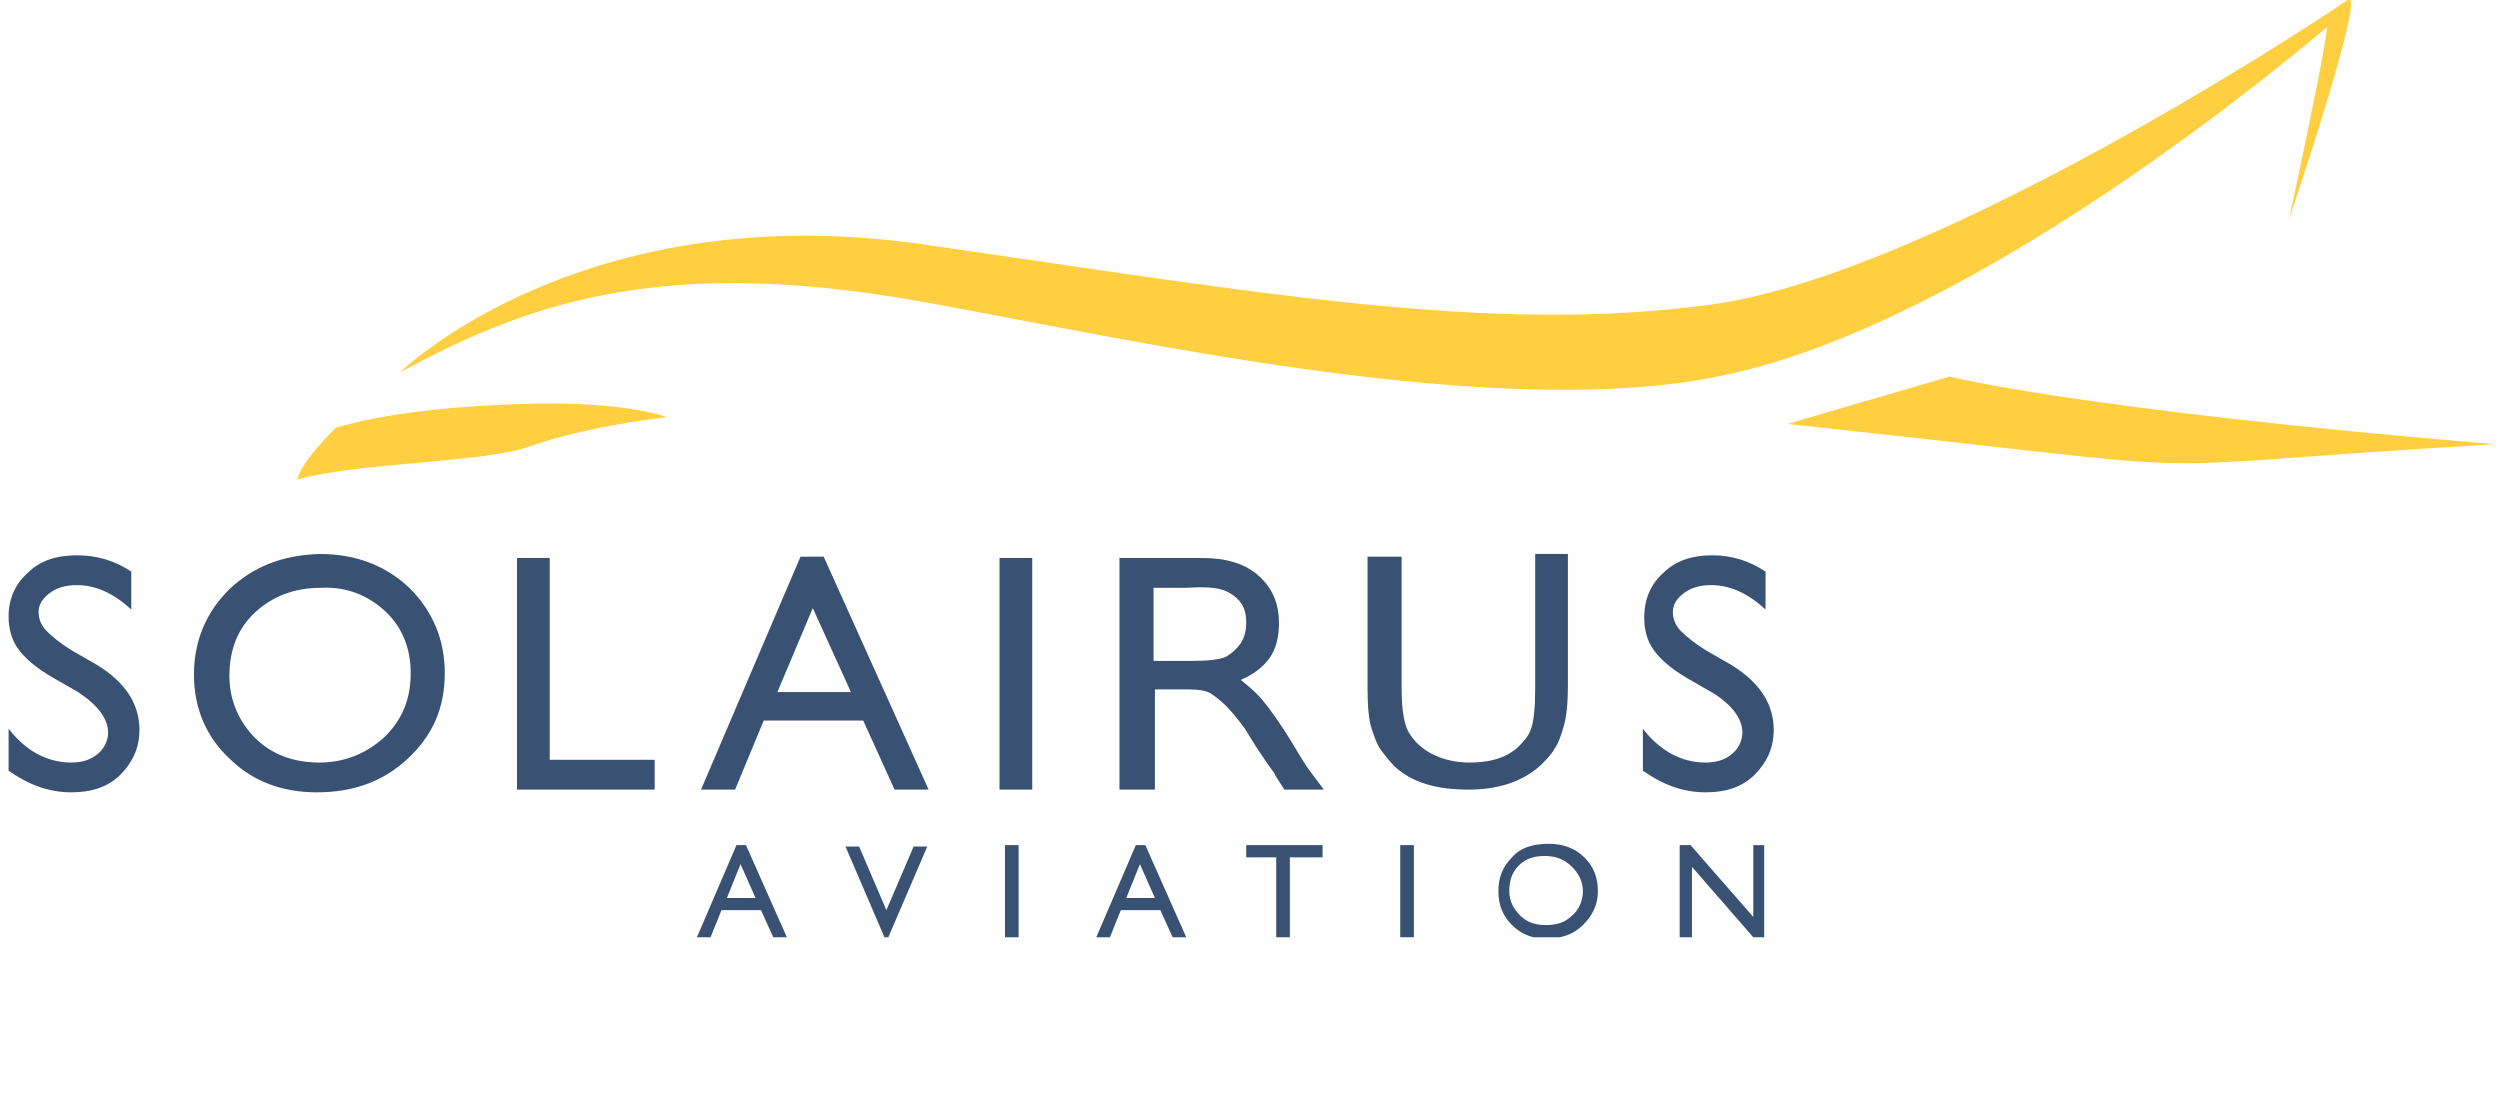
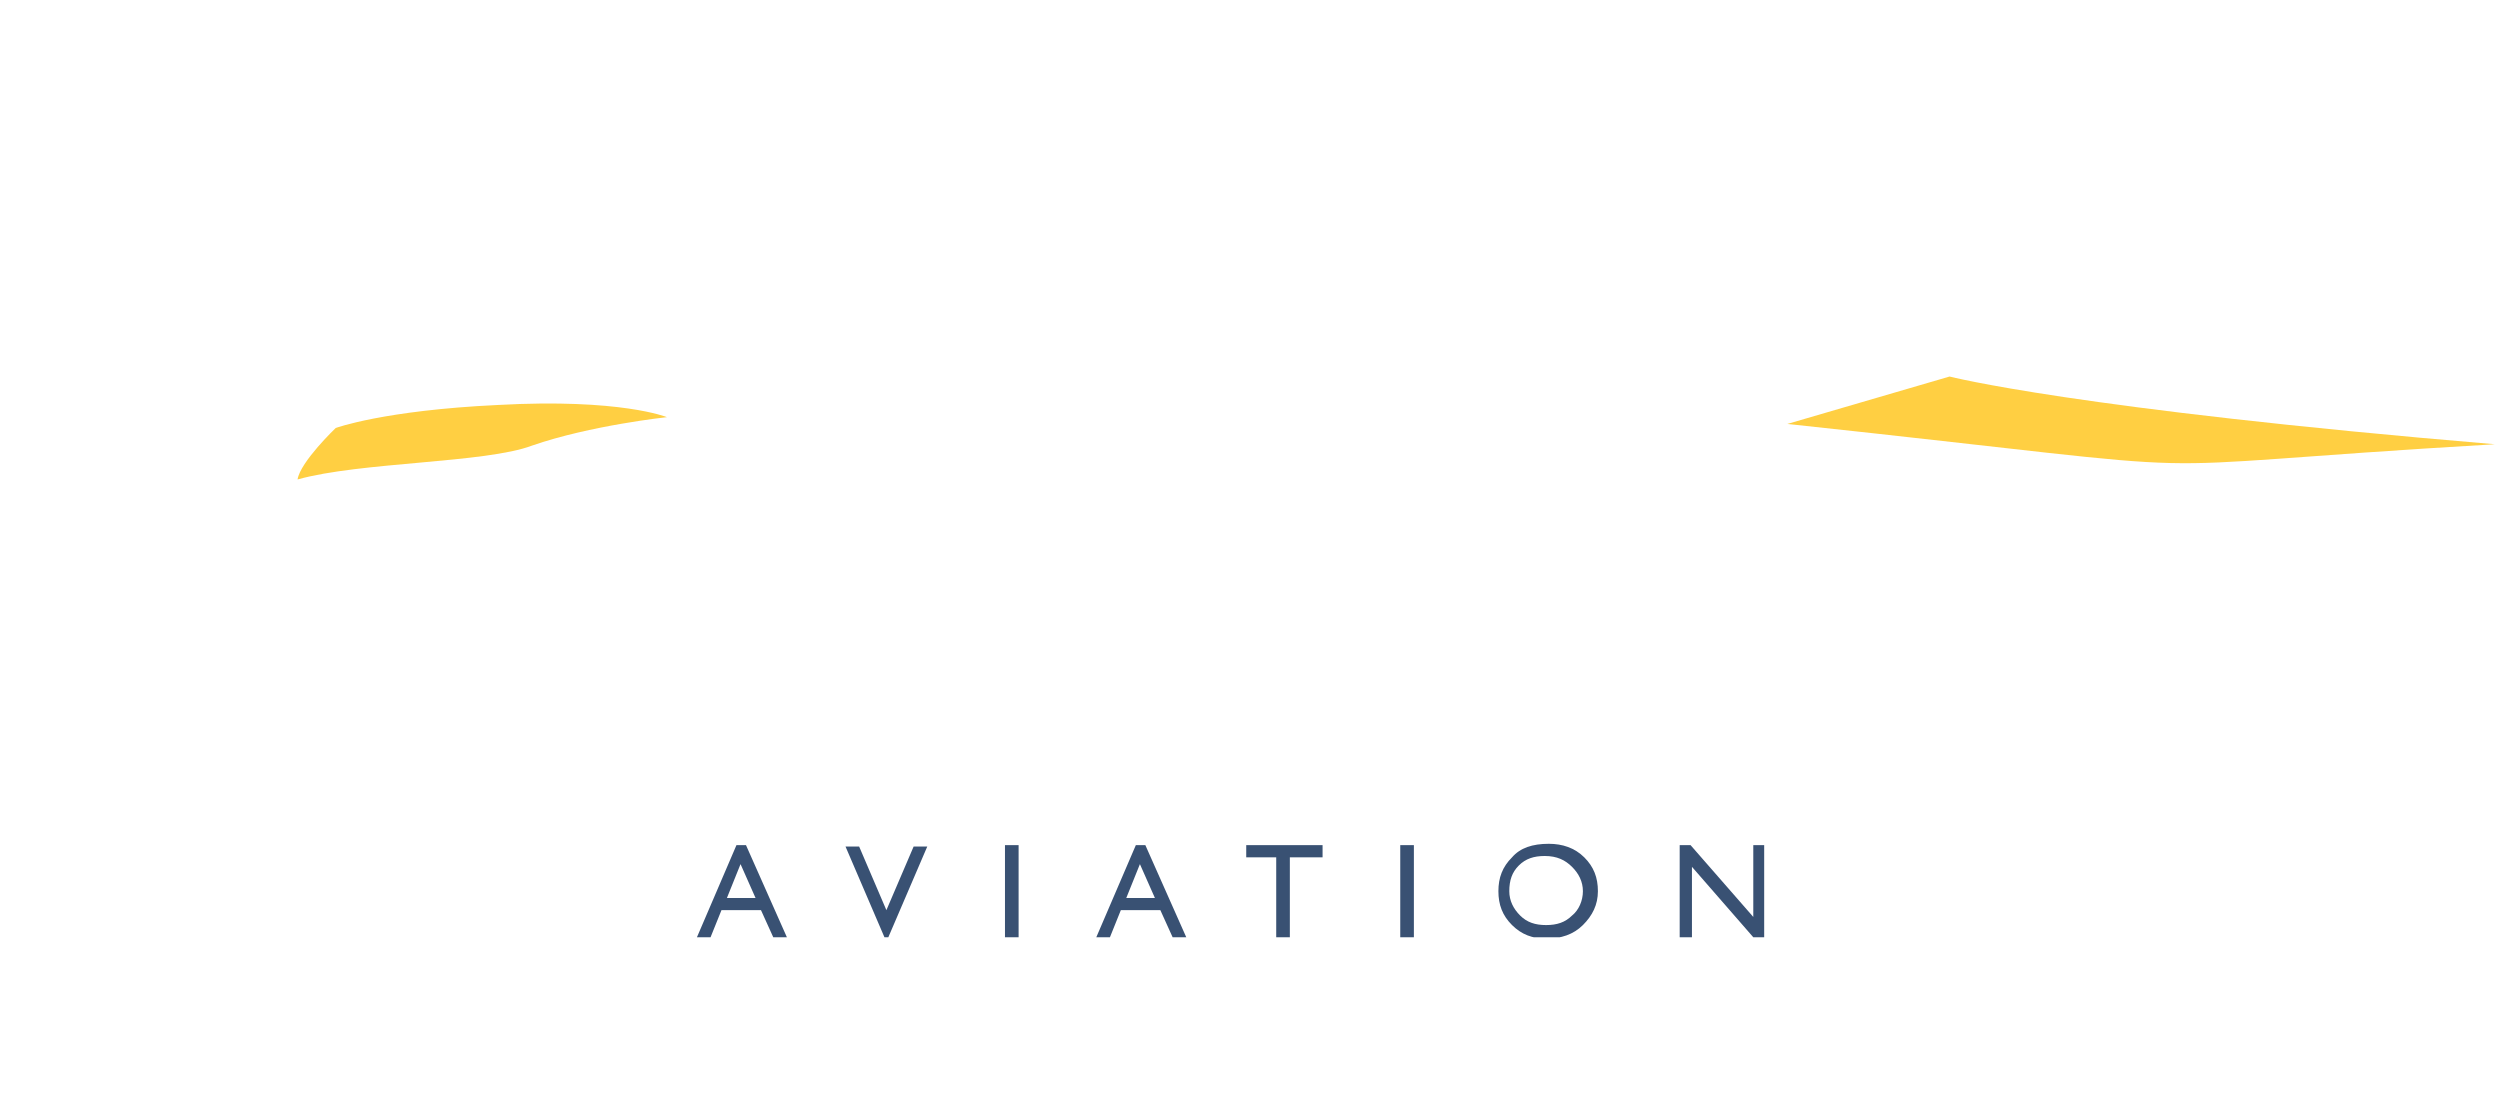
<svg xmlns="http://www.w3.org/2000/svg" width="181" height="80" viewBox="0 0 181 80" fill="none">
  <g clip-path="url(#clip0_10667_1215)">
-     <path d="M28.944 26.966C28.944 26.966 41.971 14.219 66.543 17.651C91.115 21.181 107.793 24.221 123.78 22.063C138.78 20.102 164.635 3.628 169.964 -0C171.444 -0.981 165.721 15.886 165.721 15.886C165.721 15.886 168.385 3.628 168.484 1.961C162.069 7.354 141.247 23.926 124.372 27.26C106.905 30.791 77.892 23.632 64.569 21.475C47.102 18.729 37.826 22.161 28.944 26.966Z" fill="#FFCF42" />
    <path d="M21.543 34.713C21.74 33.438 24.306 30.987 24.306 30.987C24.306 30.987 27.76 29.712 36.05 29.32C44.931 28.829 48.286 30.202 48.286 30.202C48.286 30.202 42.76 30.791 38.517 32.262C35.161 33.536 26.082 33.438 21.543 34.713Z" fill="#FFCF42" />
    <path d="M141.148 27.261C141.148 27.261 150.227 29.614 180.622 32.163C150.523 33.928 165.128 34.517 129.405 30.693L141.148 27.261Z" fill="#FFCF42" />
    <path d="M50.458 67.857H51.444L52.234 65.896H55.096L55.984 67.857H56.971L54.01 61.189H53.319L50.458 67.857ZM52.629 65.013L53.615 62.562L54.701 65.013H52.629ZM64.175 65.896L62.201 61.287H61.214L64.076 67.955H64.273L67.135 61.287H66.148L64.175 65.896ZM72.76 67.857H73.747V61.189H72.76V67.857ZM79.372 67.857H80.359L81.148 65.896H84.01L84.898 67.857H85.885L82.924 61.189H82.234L79.372 67.857ZM81.543 65.013L82.53 62.562L83.615 65.013H81.543ZM90.03 62.072H92.398V67.857H93.385V62.072H95.754V61.189H90.227V62.072H90.03ZM101.378 67.857H102.365V61.189H101.378V67.857ZM109.471 62.072C108.78 62.758 108.484 63.542 108.484 64.523C108.484 65.504 108.78 66.288 109.471 66.975C110.161 67.661 110.951 67.955 111.938 67.955C113.023 67.955 113.911 67.661 114.602 66.975C115.293 66.288 115.688 65.504 115.688 64.523C115.688 63.542 115.392 62.758 114.701 62.072C114.01 61.385 113.122 61.091 112.135 61.091C110.951 61.091 110.063 61.385 109.471 62.072ZM113.813 62.758C114.306 63.248 114.602 63.837 114.602 64.523C114.602 65.209 114.306 65.896 113.813 66.288C113.319 66.778 112.727 66.975 111.938 66.975C111.148 66.975 110.556 66.778 110.063 66.288C109.569 65.798 109.273 65.209 109.273 64.523C109.273 63.739 109.471 63.15 109.964 62.66C110.457 62.17 111.049 61.974 111.839 61.974C112.727 61.974 113.319 62.268 113.813 62.758ZM126.938 66.386L122.398 61.189H121.609V67.857H122.497V62.758L126.938 67.857H127.727V61.189H126.938V66.386Z" fill="#395173" />
-     <path d="M7.826 53.05C7.826 53.639 7.53 54.227 7.036 54.619C6.543 55.011 5.951 55.208 5.161 55.208C3.484 55.208 1.905 54.423 0.622 52.756V55.796C2.004 56.776 3.484 57.365 5.161 57.365C6.642 57.365 7.826 56.972 8.714 56.09C9.602 55.208 10.096 54.129 10.096 52.854C10.096 50.991 9.109 49.422 7.036 48.147L5.161 47.069C4.372 46.578 3.78 46.088 3.385 45.696C2.99 45.303 2.793 44.813 2.793 44.323C2.793 43.734 3.089 43.342 3.582 42.95C4.076 42.558 4.767 42.362 5.556 42.362C6.938 42.362 8.221 42.95 9.504 44.127V41.381C8.319 40.597 7.036 40.204 5.556 40.204C4.076 40.204 2.892 40.597 2.004 41.479C1.115 42.264 0.622 43.342 0.622 44.617C0.622 45.5 0.819 46.284 1.313 46.971C1.806 47.657 2.596 48.343 3.78 49.03L5.655 50.108C7.135 51.089 7.826 52.07 7.826 53.05ZM16.609 42.656C14.931 44.323 14.043 46.382 14.043 48.834C14.043 51.285 14.931 53.344 16.609 54.913C18.286 56.58 20.457 57.365 22.925 57.365C25.589 57.365 27.76 56.58 29.536 54.913C31.313 53.246 32.201 51.285 32.201 48.736C32.201 46.284 31.313 44.225 29.635 42.558C27.859 40.891 25.688 40.106 23.122 40.106C20.457 40.204 18.385 40.989 16.609 42.656ZM27.859 44.225C29.142 45.401 29.734 46.971 29.734 48.736C29.734 50.599 29.142 52.07 27.859 53.344C26.576 54.521 24.997 55.208 23.122 55.208C21.247 55.208 19.668 54.619 18.484 53.442C17.3 52.266 16.609 50.697 16.609 48.932C16.609 47.069 17.201 45.5 18.484 44.323C19.767 43.146 21.346 42.558 23.221 42.558C24.997 42.46 26.576 43.048 27.859 44.225ZM37.431 57.169H47.398V55.011H39.8V40.401H37.431V57.169ZM50.754 57.169H53.221L55.293 52.168H62.497L64.767 57.169H67.234L59.635 40.302H57.957L50.754 57.169ZM56.28 50.108L58.846 44.029L61.609 50.108H56.28ZM72.365 57.169H74.734V40.401H72.365V57.169ZM83.615 57.169V49.912H85.984C86.773 49.912 87.365 50.01 87.661 50.206C87.957 50.403 88.352 50.697 88.747 51.089C89.142 51.481 89.635 52.07 90.129 52.756L90.918 54.031L91.707 55.208L92.201 55.894C92.299 55.992 92.299 56.09 92.299 56.09L92.99 57.169H95.852L94.964 55.992C94.569 55.502 94.174 54.815 93.582 53.835C92.694 52.364 91.905 51.285 91.411 50.697C90.918 50.108 90.326 49.618 89.832 49.226C90.721 48.834 91.411 48.343 91.905 47.657C92.398 46.971 92.596 46.088 92.596 45.107C92.596 43.636 92.102 42.558 91.115 41.675C90.129 40.793 88.747 40.401 87.069 40.401H81.049V57.169H83.615ZM88.648 42.754C89.142 42.95 89.536 43.244 89.832 43.636C90.129 44.029 90.227 44.519 90.227 45.107C90.227 45.598 90.129 46.088 89.832 46.578C89.536 46.971 89.24 47.265 88.747 47.559C88.254 47.755 87.464 47.853 86.181 47.853H83.517V42.558H85.984C87.267 42.46 88.155 42.558 88.648 42.754ZM111.148 49.912C111.148 51.187 111.05 52.168 110.852 52.756C110.655 53.344 110.26 53.737 109.865 54.129C108.977 54.913 107.793 55.208 106.411 55.208C105.425 55.208 104.536 55.011 103.747 54.619C102.957 54.227 102.464 53.737 102.069 53.148C101.675 52.56 101.477 51.481 101.477 49.814V40.302H99.01V49.814C99.01 51.187 99.109 52.168 99.306 52.756C99.504 53.344 99.701 53.933 99.997 54.325C100.293 54.717 100.589 55.109 100.984 55.502C102.267 56.678 104.043 57.169 106.313 57.169C108.484 57.169 110.26 56.58 111.543 55.404C111.938 55.011 112.332 54.619 112.53 54.227C112.826 53.835 113.023 53.246 113.221 52.56C113.418 51.873 113.517 50.893 113.517 49.618V40.106H111.148V49.912ZM126.148 53.05C126.148 53.639 125.852 54.227 125.359 54.619C124.865 55.011 124.273 55.208 123.484 55.208C121.806 55.208 120.227 54.423 118.944 52.756V55.796C120.326 56.776 121.806 57.365 123.484 57.365C124.964 57.365 126.148 56.972 127.036 56.09C127.925 55.208 128.418 54.129 128.418 52.854C128.418 50.991 127.431 49.422 125.359 48.147L123.484 47.069C122.694 46.578 122.102 46.088 121.707 45.696C121.313 45.303 121.115 44.813 121.115 44.323C121.115 43.734 121.411 43.342 121.905 42.95C122.398 42.558 123.089 42.362 123.878 42.362C125.26 42.362 126.543 42.95 127.826 44.127V41.381C126.642 40.597 125.359 40.204 123.977 40.204C122.497 40.204 121.313 40.597 120.425 41.479C119.536 42.264 119.043 43.342 119.043 44.715C119.043 45.598 119.24 46.382 119.734 47.069C120.227 47.755 121.017 48.441 122.201 49.128L124.076 50.206C125.457 51.089 126.148 52.07 126.148 53.05Z" fill="#395173" />
  </g>
  <defs>
    <clipPath id="clip0_10667_1215">
      <rect width="180" height="67.857" fill="white" transform="translate(0.622)" />
    </clipPath>
  </defs>
</svg>